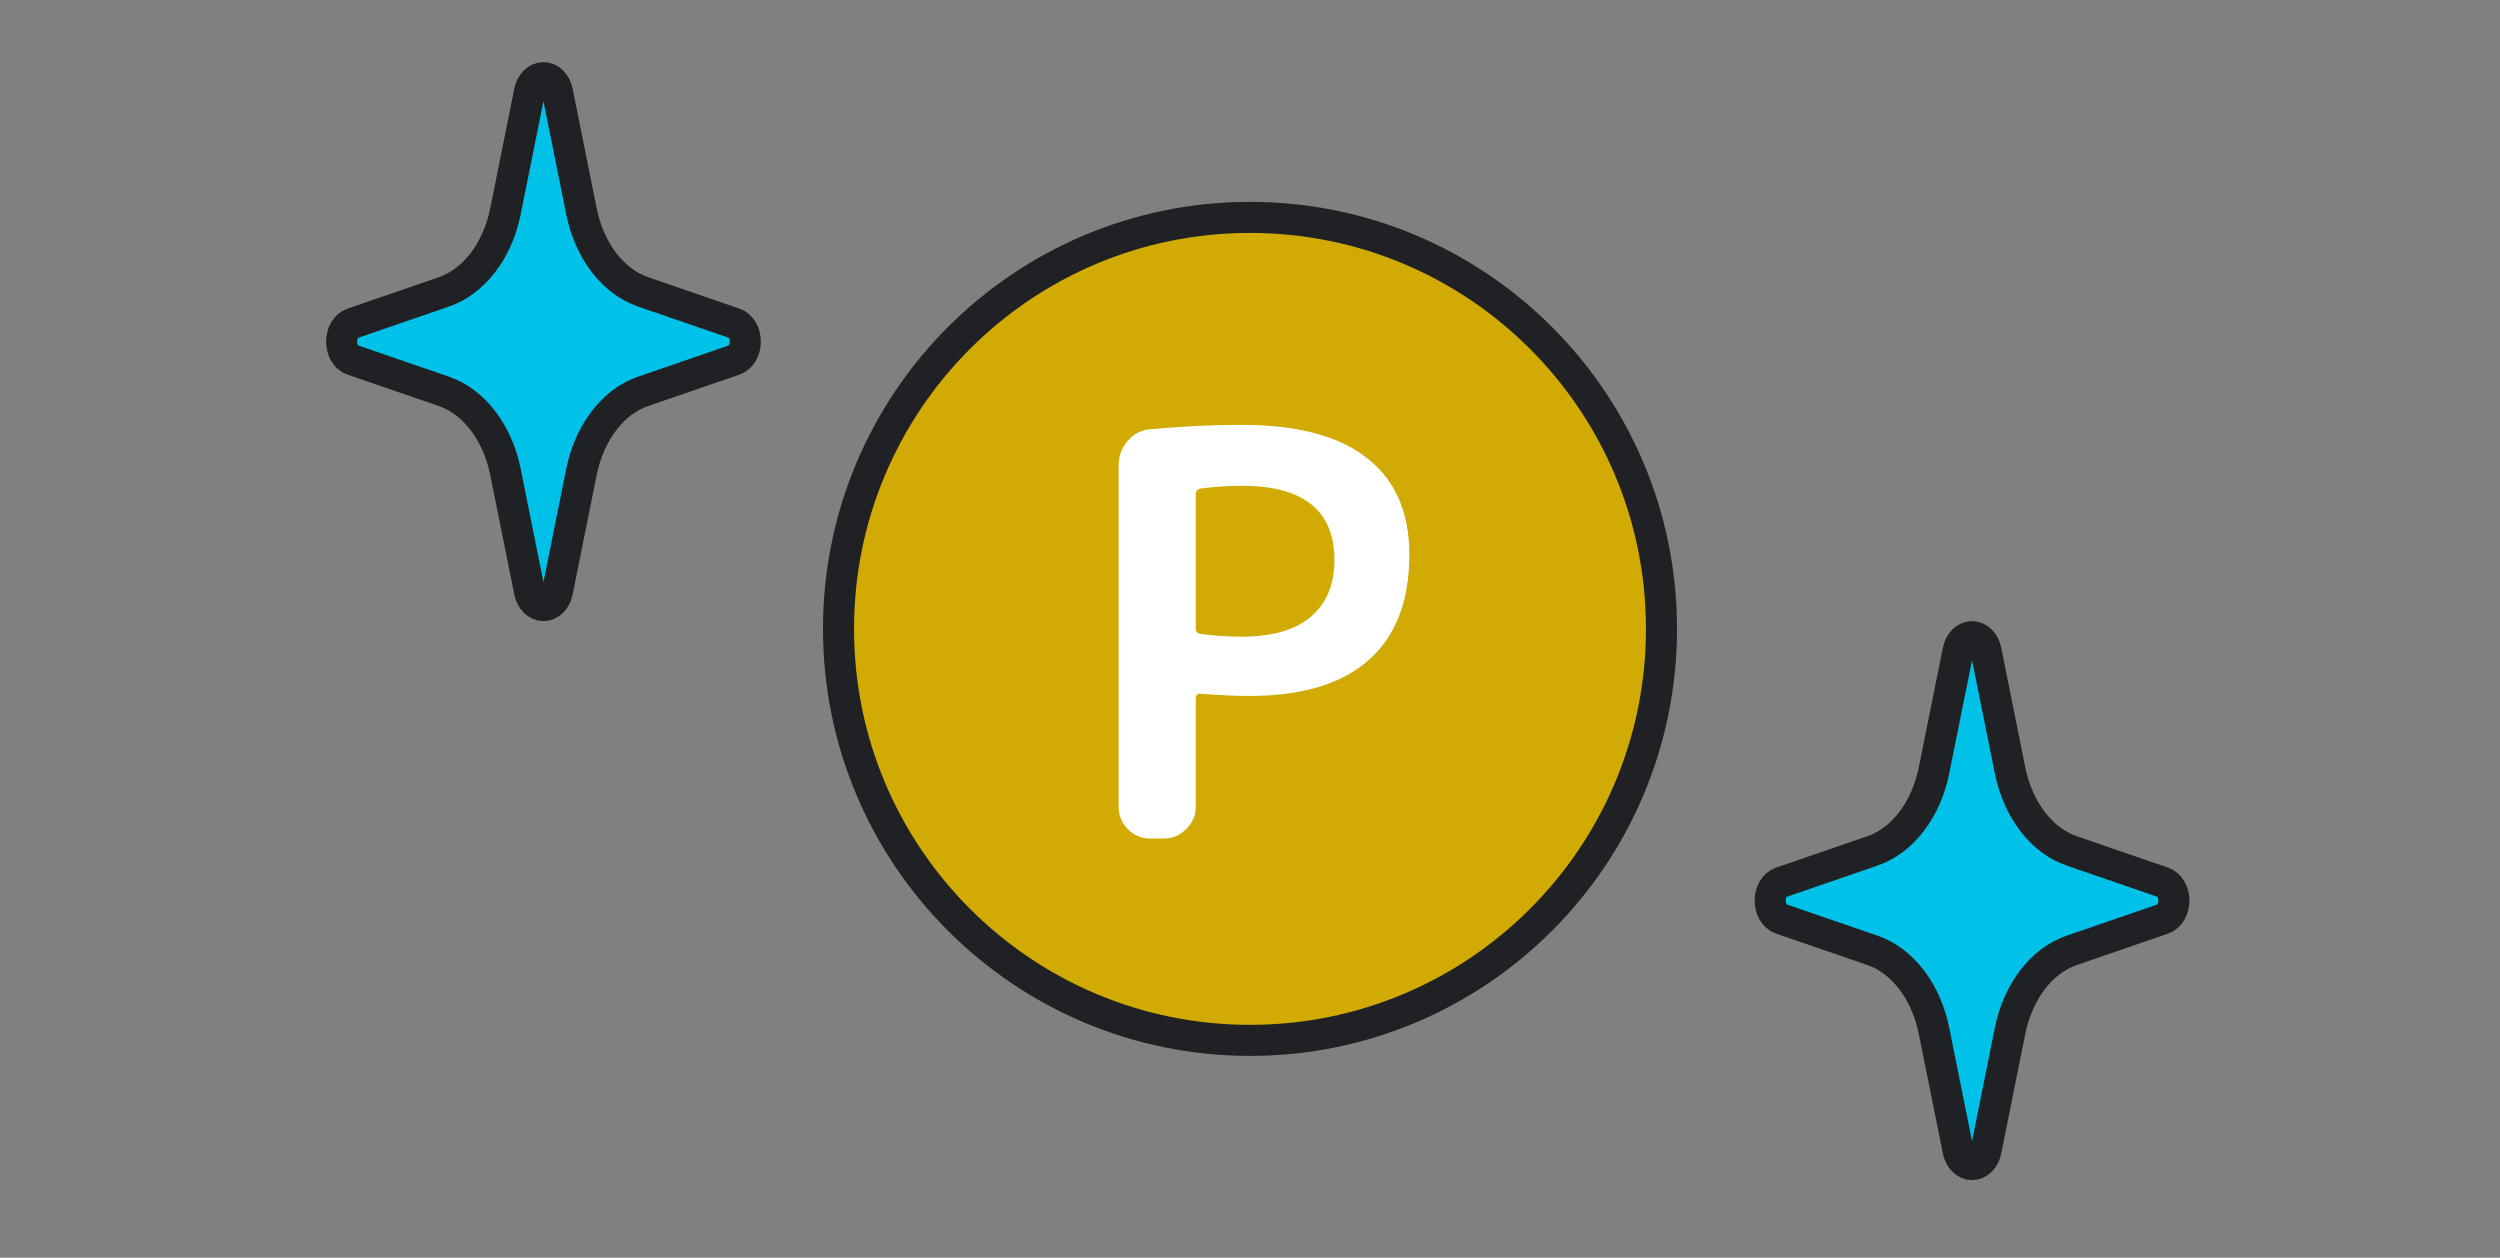
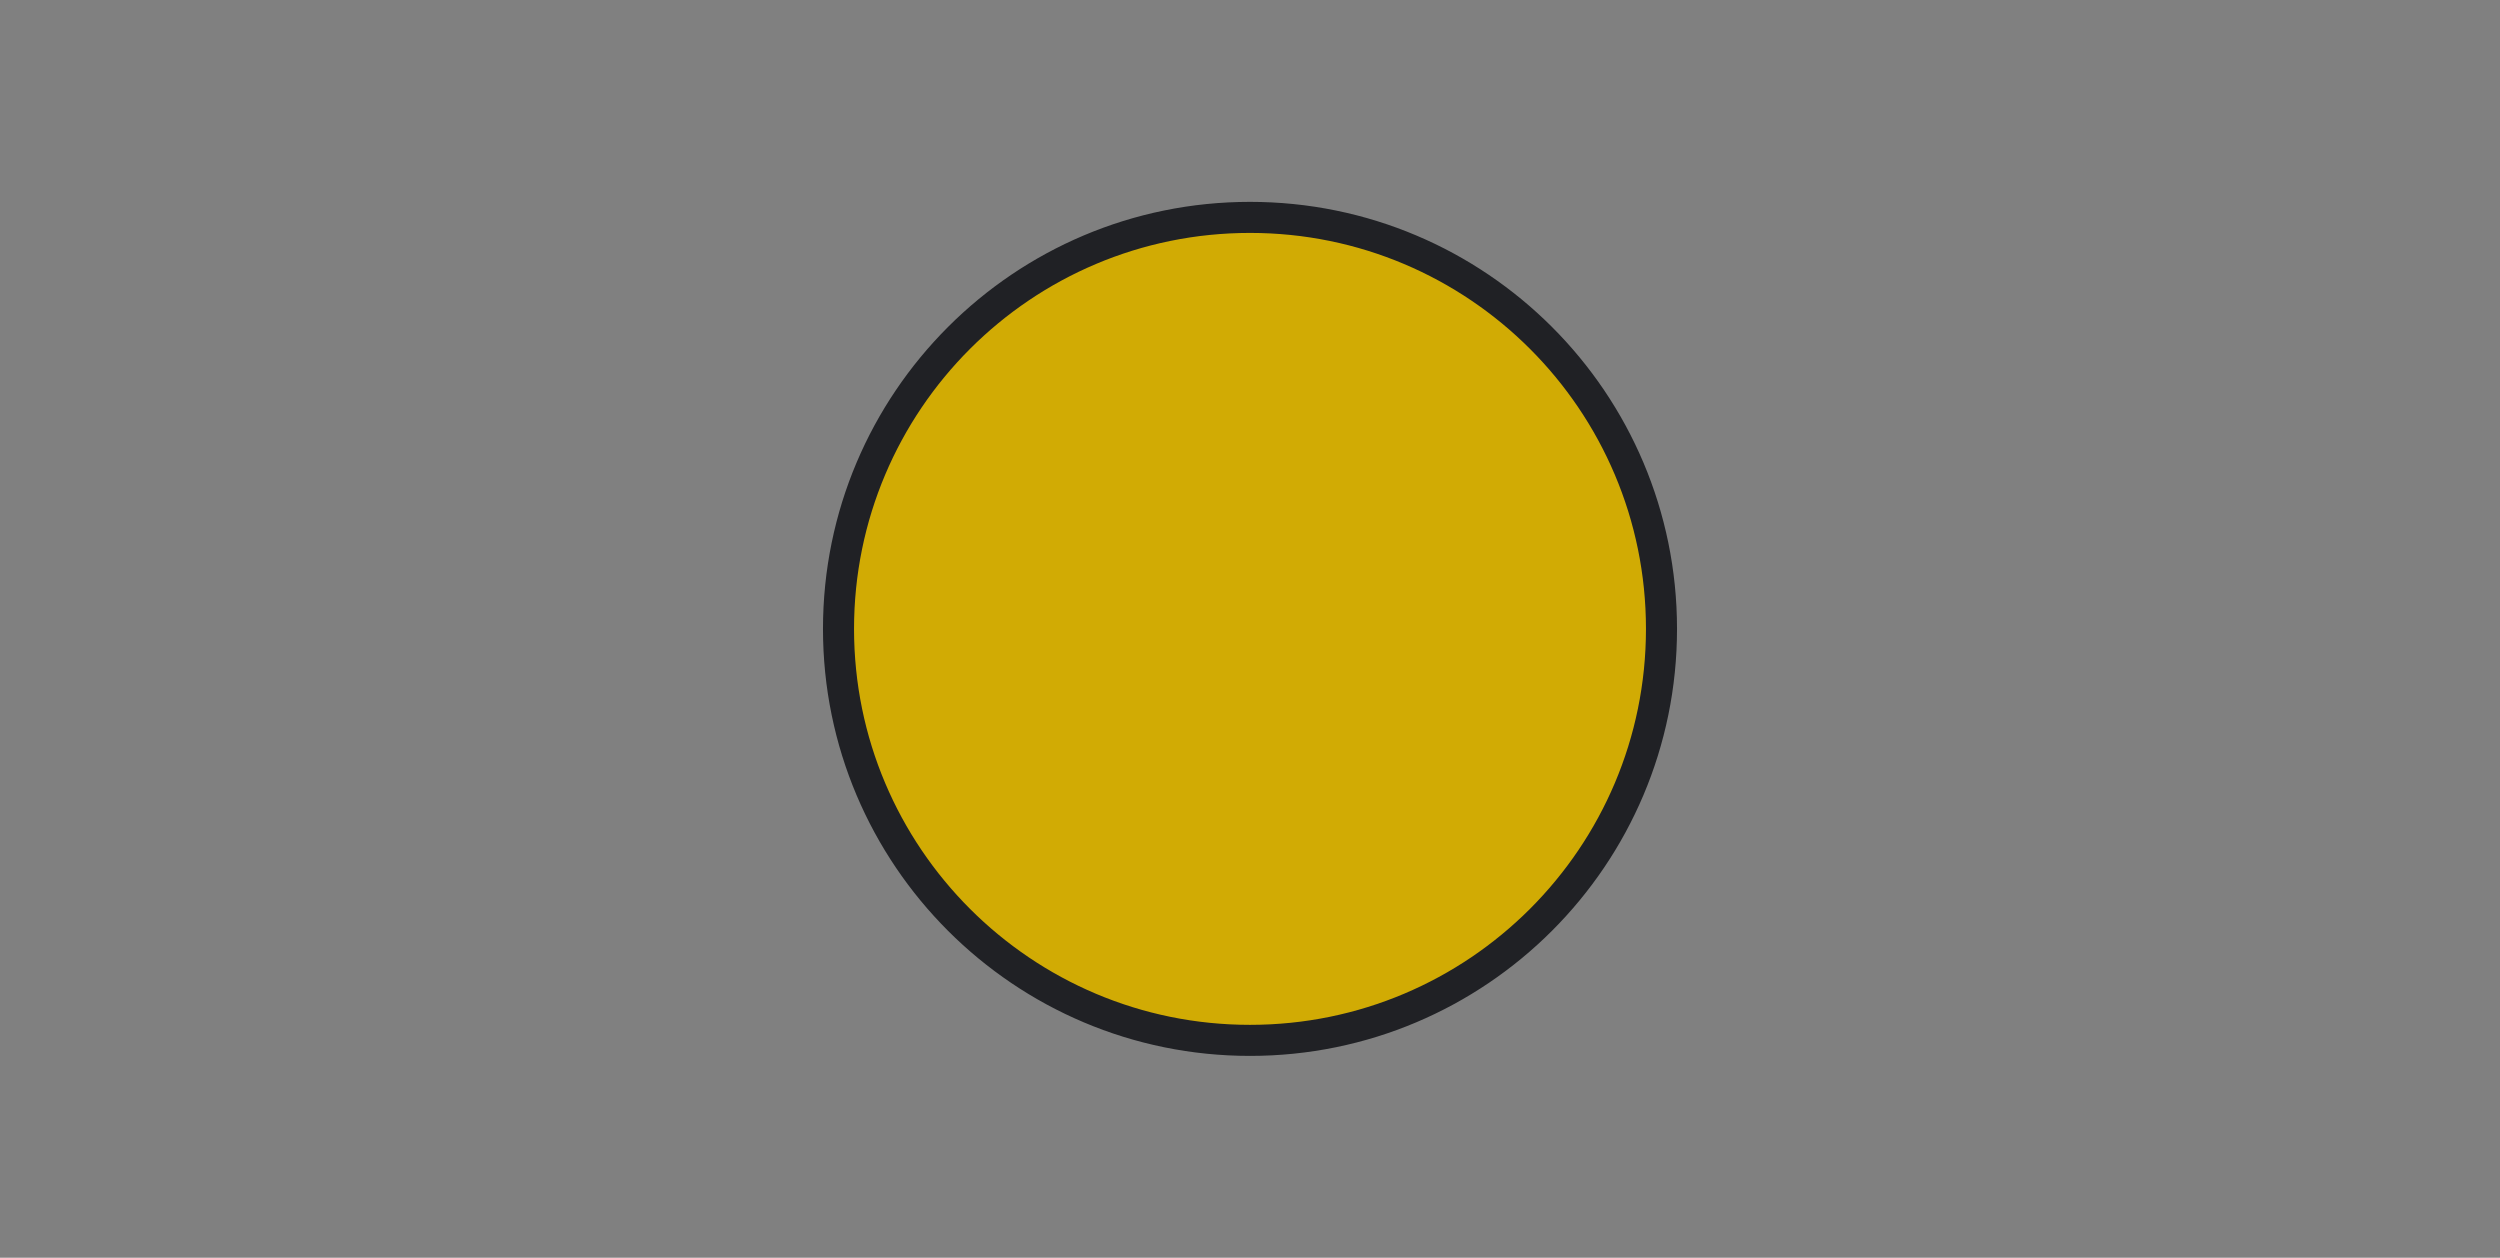
<svg xmlns="http://www.w3.org/2000/svg" fill="none" height="81" viewBox="0 0 161 81" width="161">
  <rect x="0" y="0" width="161" height="81" fill="#808080" stroke="none" />
  <path d="m107 40.5c0 14.636-11.864 26.5-26.5 26.5s-26.5-11.864-26.5-26.5c0-14.636 11.864-26.5 26.5-26.5s26.5 11.864 26.5 26.5z" fill="#d1ab04" stroke="#202125" stroke-width="2" />
-   <path d="m77.009 31.824v8.676c0 .168.096.276.288.324.912.12 1.8.18 2.664.18 1.944 0 3.42-.42 4.428-1.26 1.032-.864 1.548-2.088 1.548-3.672 0-3.192-1.992-4.788-5.976-4.788-.864 0-1.752.06-2.664.18-.192.048-.288.168-.288.36zm-2.952 22.176c-.552 0-1.032-.204-1.44-.612-.384-.408-.576-.888-.576-1.44v-21.996c0-.576.192-1.092.576-1.548s.864-.708 1.44-.756c2.04-.192 4.008-.288 5.904-.288 3.6 0 6.3.72 8.1 2.16 1.8 1.416 2.7 3.48 2.7 6.192 0 3-.876 5.268-2.628 6.804-1.728 1.536-4.296 2.304-7.704 2.304-.792 0-1.836-.048-3.132-.144-.192 0-.288.096-.288.288v6.984c0 .552-.204 1.032-.612 1.44s-.888.612-1.44.612z" fill="#fff" />
  <g fill="#00c2e8" stroke="#202125" stroke-width="2">
-     <path d="m22.692 20.825 5.891-2.027c1.942-.667 3.458-2.651 3.968-5.188l1.551-7.704c.107-.536.474-.905.897-.905.421 0 .79.37.897.905l1.55 7.704c.511 2.538 2.028 4.521 3.97 5.188l5.891 2.027c.407.141.692.624.692 1.175 0 .551-.285 1.034-.692 1.175l-5.891 2.027c-1.942.667-3.458 2.651-3.97 5.188l-1.55 7.704c-.106.536-.476.905-.897.905-.423 0-.791-.37-.897-.905l-1.551-7.704c-.51-2.538-2.027-4.521-3.968-5.188l-5.891-2.027c-.407-.141-.692-.623-.692-1.175-0-.551.285-1.034.692-1.175z" />
-     <path d="m114.692 56.825 5.891-2.027c1.942-.667 3.458-2.651 3.969-5.188l1.551-7.704c.106-.536.474-.905.897-.905.422 0 .791.37.897.905l1.55 7.704c.512 2.538 2.028 4.521 3.97 5.188l5.891 2.027c.407.141.692.624.692 1.175 0 .551-.285 1.034-.692 1.175l-5.891 2.027c-1.942.667-3.458 2.651-3.97 5.188l-1.55 7.704c-.106.536-.475.905-.897.905-.423 0-.791-.37-.897-.905l-1.551-7.704c-.511-2.538-2.027-4.521-3.969-5.188l-5.891-2.027c-.407-.141-.692-.623-.692-1.175 0-.551.285-1.034.692-1.175z" />
-   </g>
+     </g>
</svg>